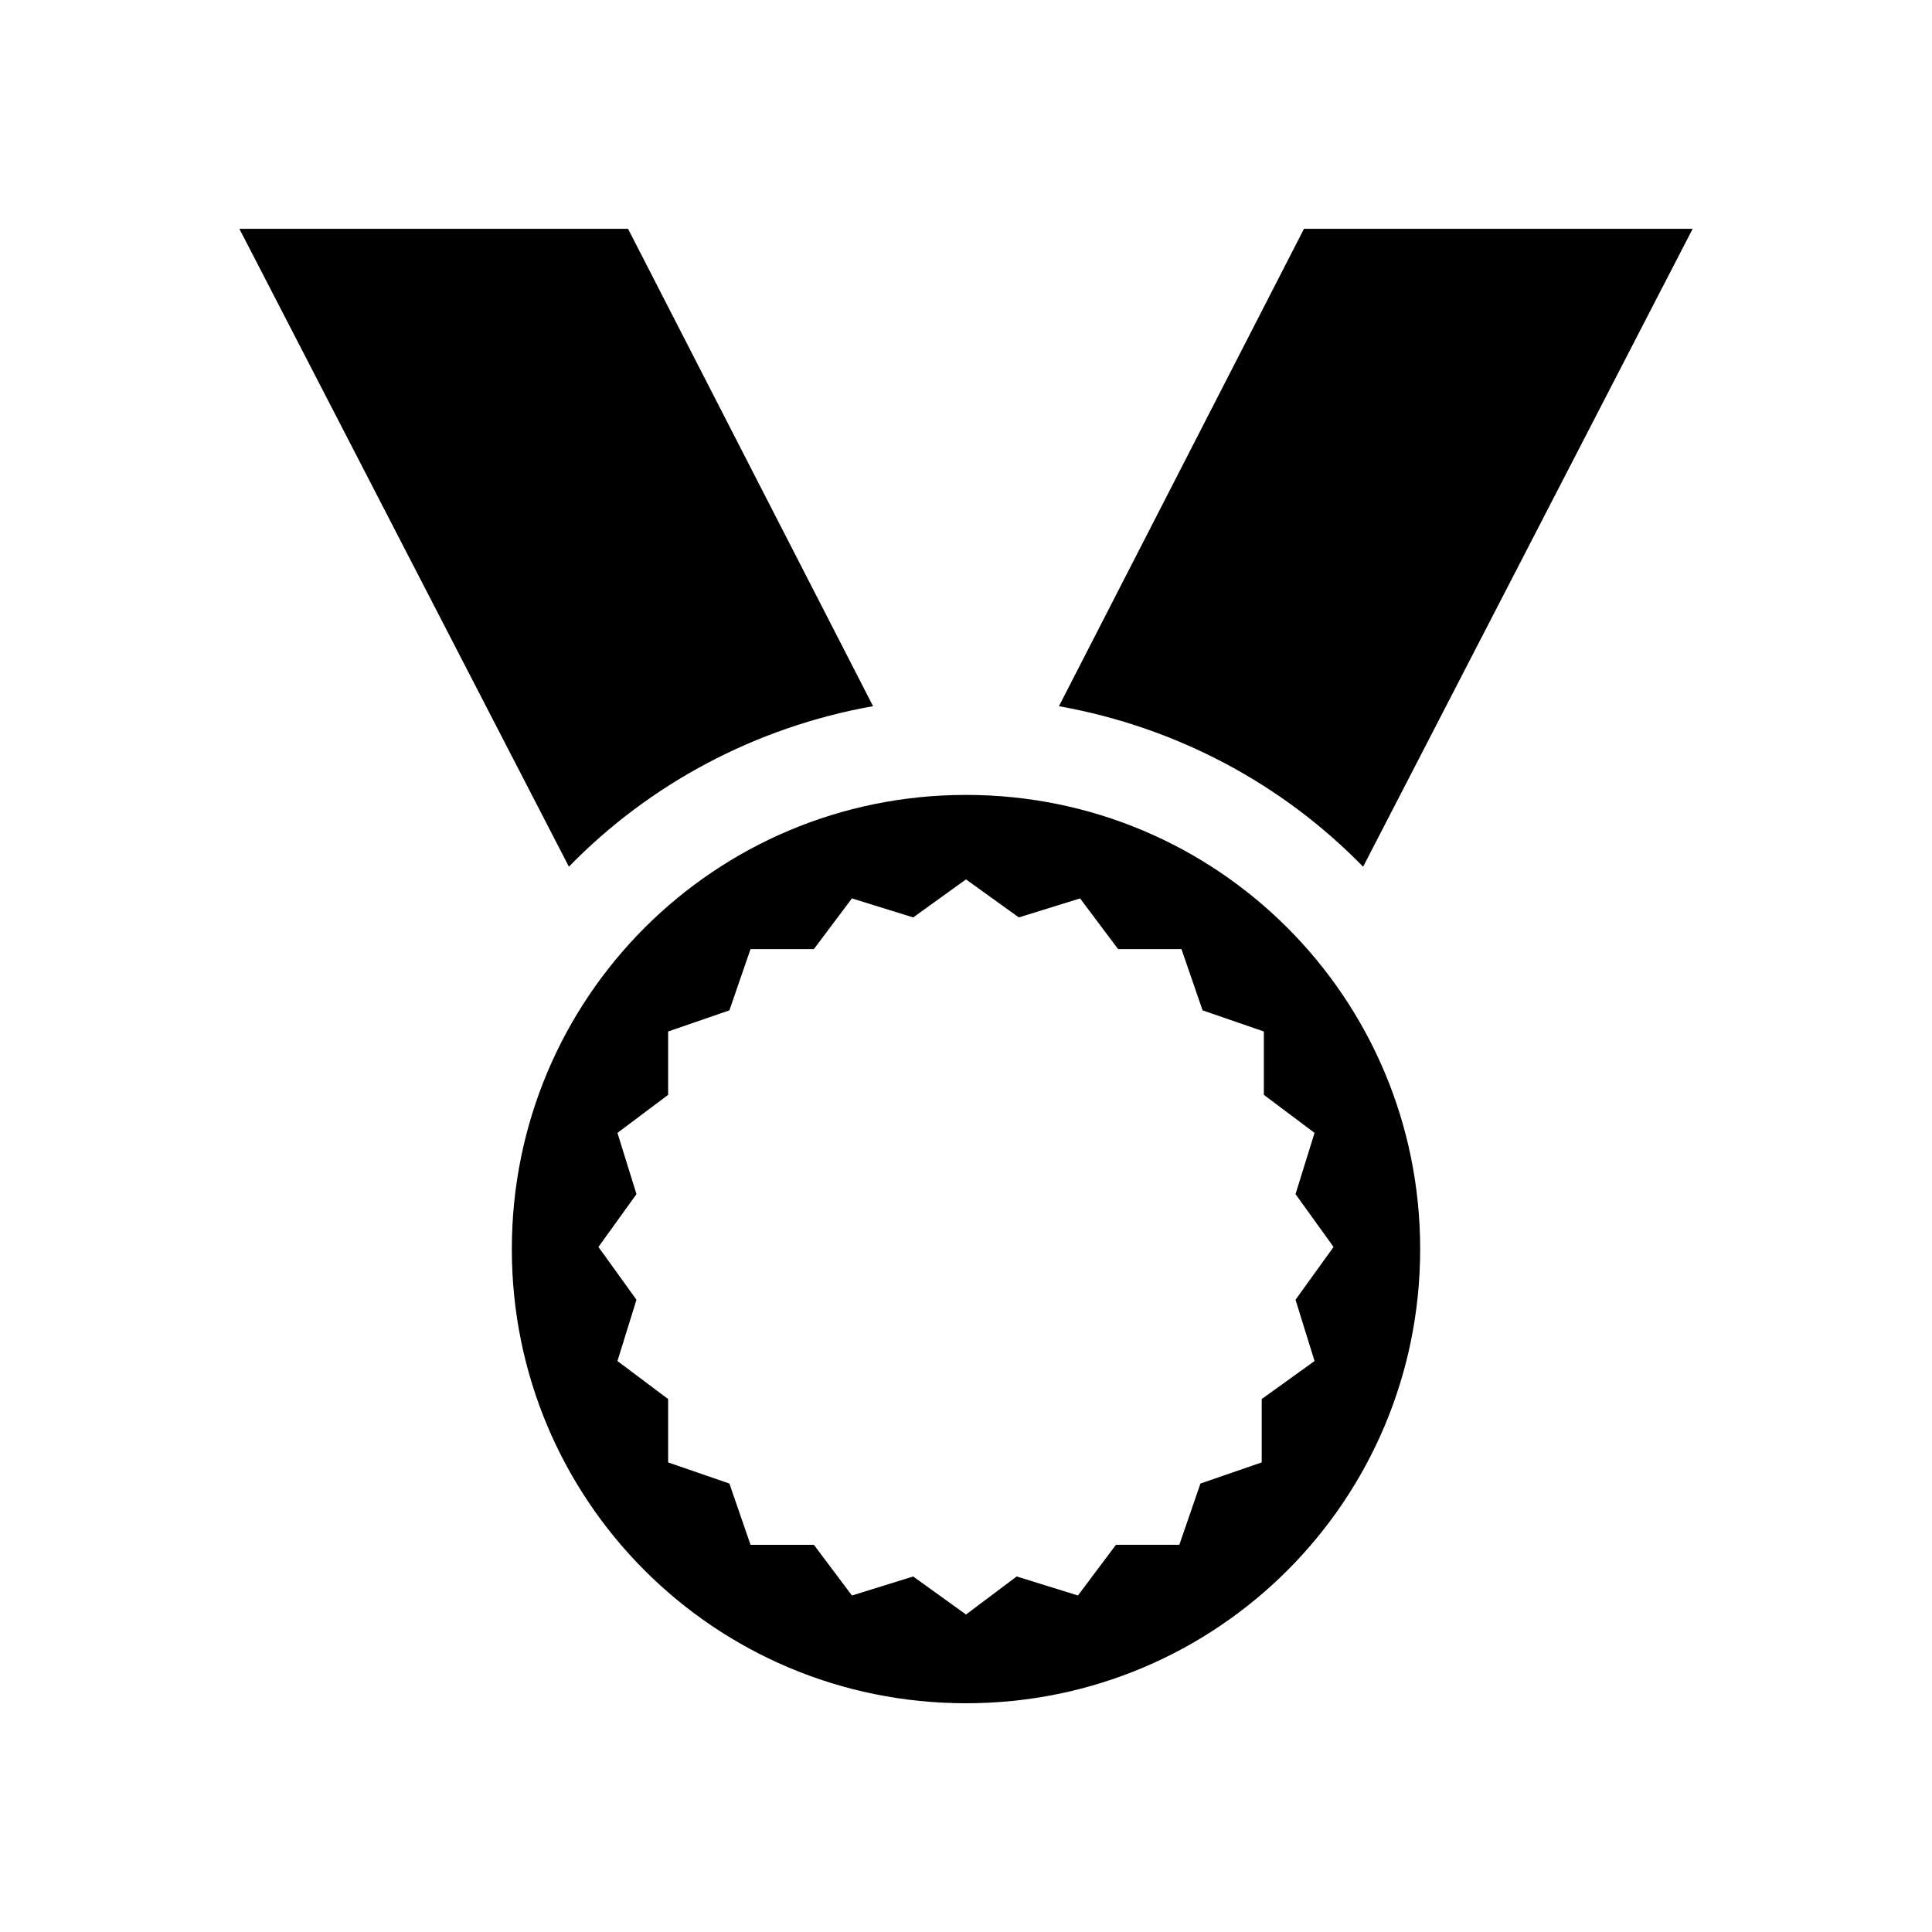
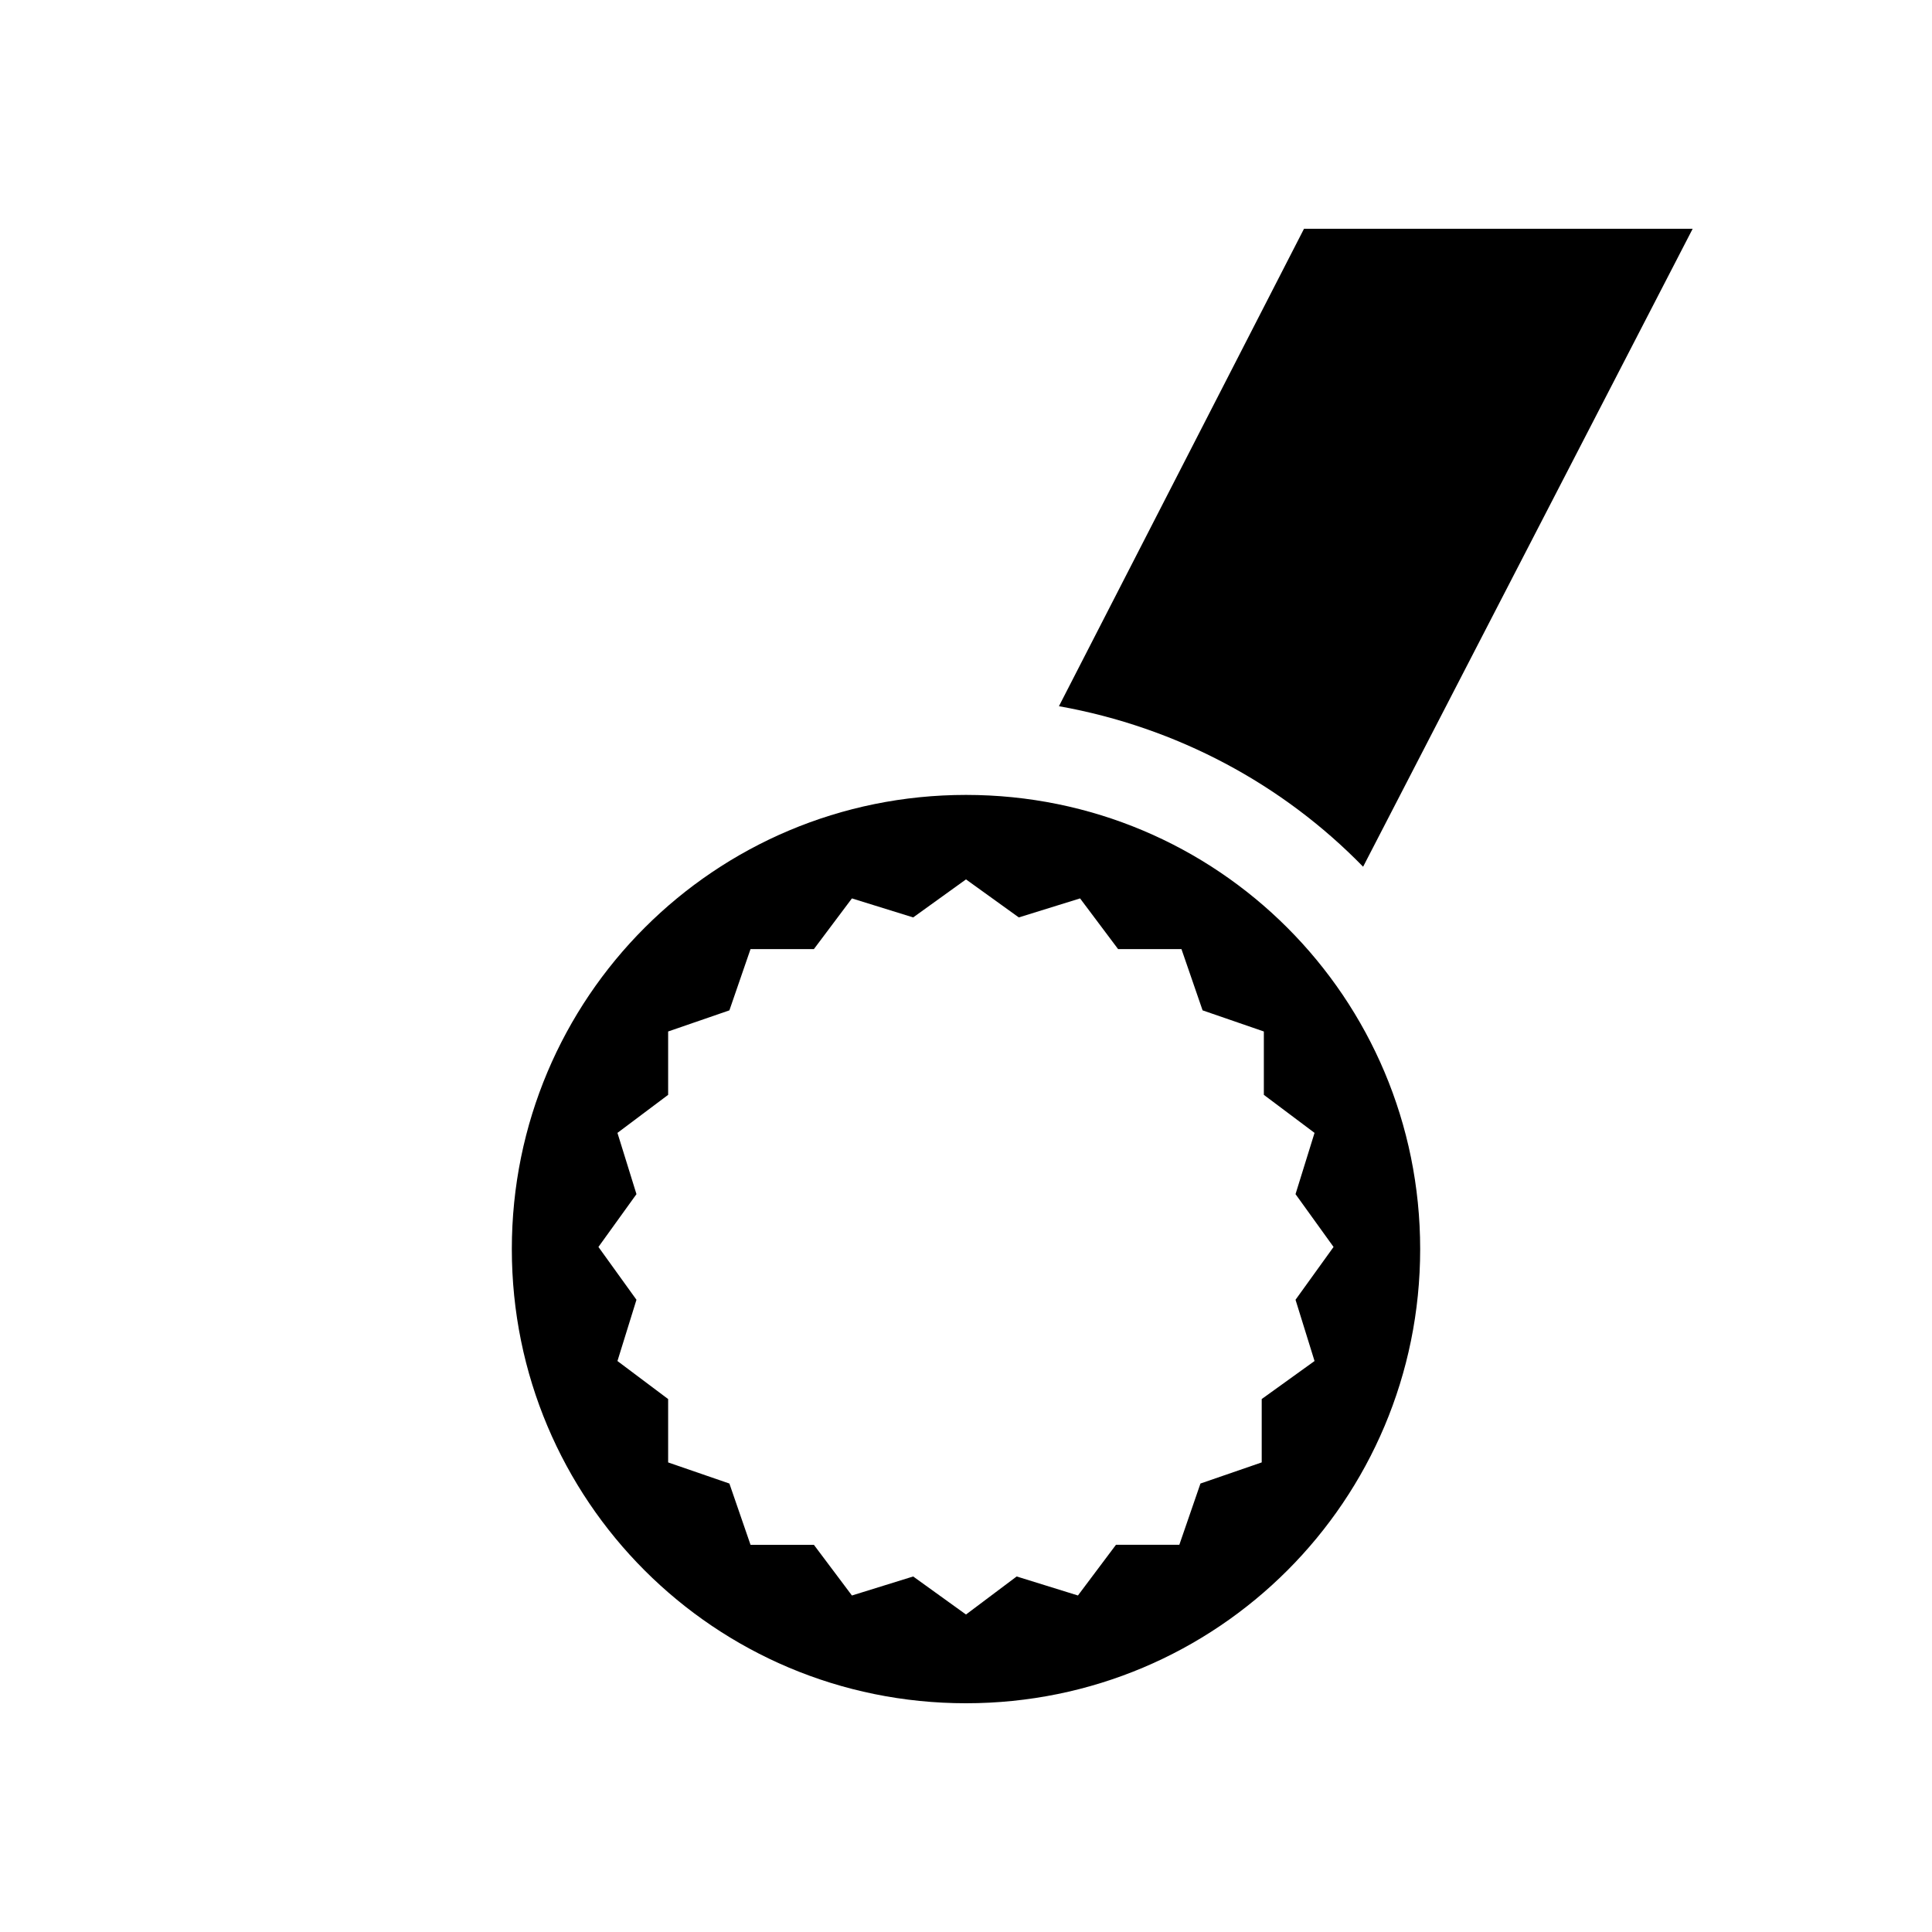
<svg xmlns="http://www.w3.org/2000/svg" fill="#000000" width="800px" height="800px" version="1.1" viewBox="144 144 512 512">
  <g>
    <path d="m505.24 373.69 87.328-169.05h-103l-64.938 126.51c31.348 5.598 59.336 20.711 80.609 42.543z" />
-     <path d="m375.37 331.14-64.934-126.51h-103l87.328 169.05c21.273-21.832 49.262-36.945 80.609-42.543z" />
    <path d="m400 354.66c-66.613 0-120.36 53.738-120.36 120.36 0 66.613 53.738 120.36 120.36 120.36 66.613 0 120.36-53.738 120.36-120.36-0.004-66.617-53.742-120.36-120.36-120.36zm78.367 160.1v16.793l-16.234 5.598-5.598 16.234h-16.793l-10.078 13.434-16.234-5.039-13.43 10.082-13.996-10.078-16.234 5.039-10.078-13.434h-16.793l-5.598-16.234-16.234-5.598v-16.793l-13.434-10.078 5.039-16.234-10.078-13.996 10.078-13.996-5.039-16.234 13.434-10.078v-16.793l16.234-5.598 5.598-16.234h16.793l10.078-13.434 16.234 5.039 13.996-10.078 13.996 10.078 16.234-5.039 10.078 13.434h16.793l5.598 16.234 16.234 5.598v16.793l13.434 10.078-5.039 16.234 10.078 13.996-10.078 13.996 5.039 16.234z" />
  </g>
</svg>